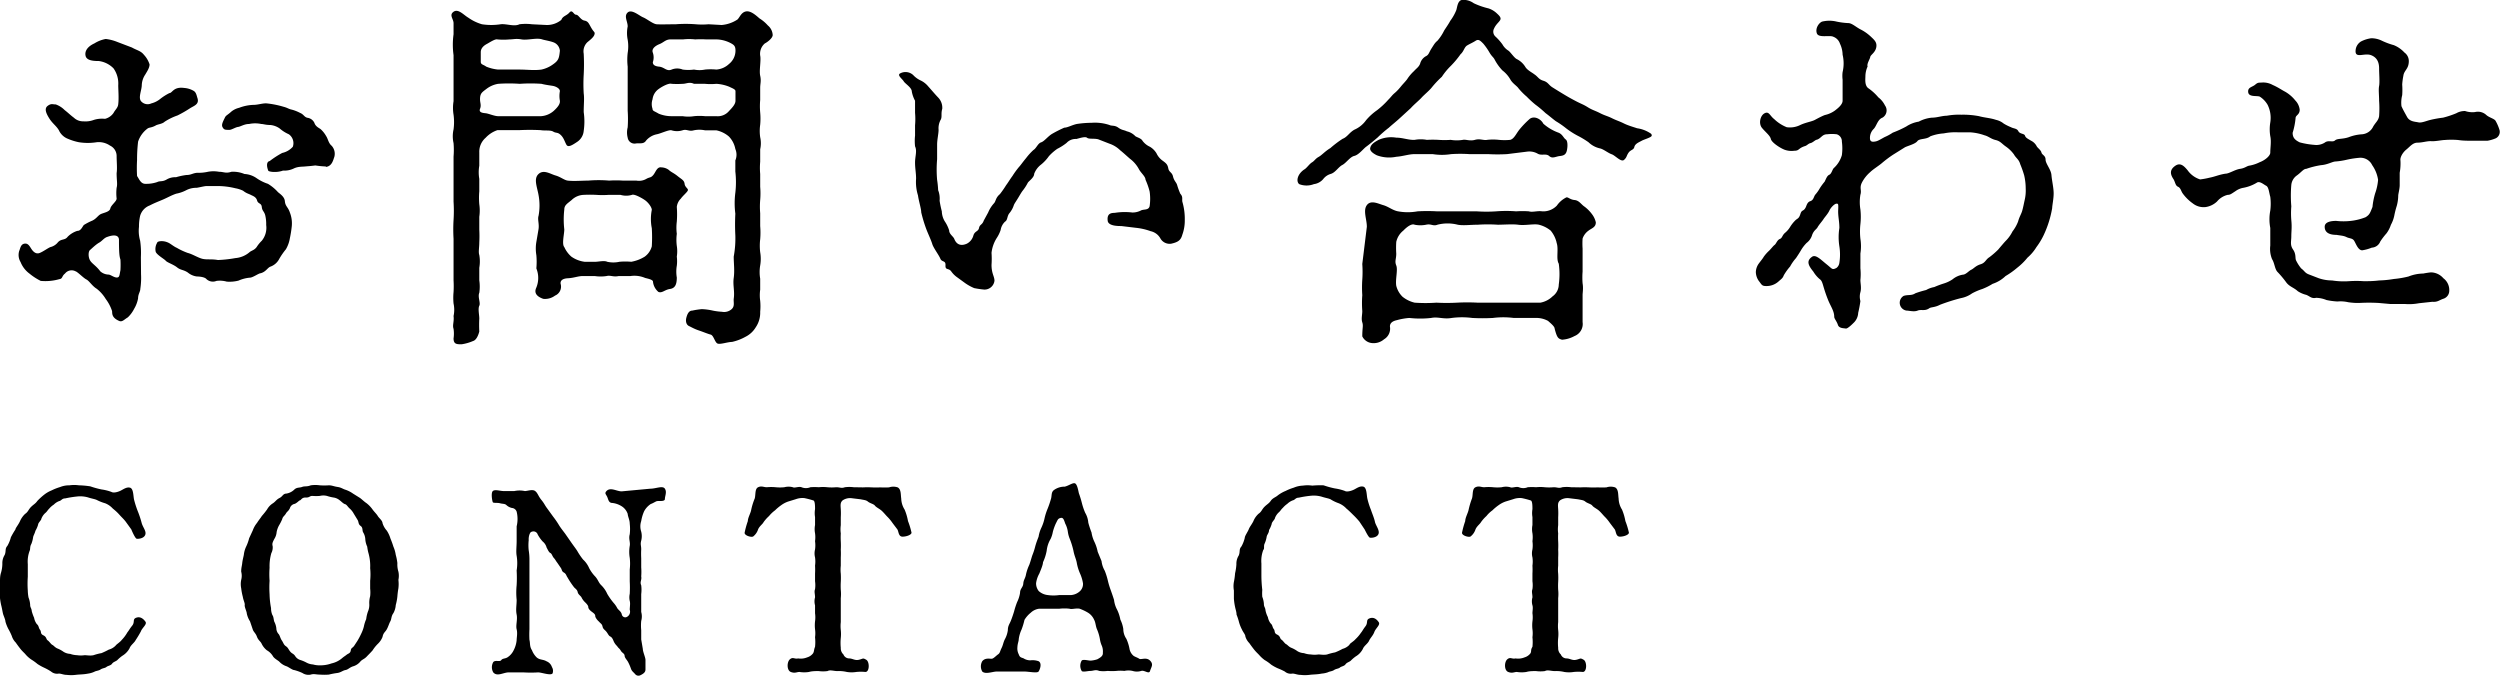
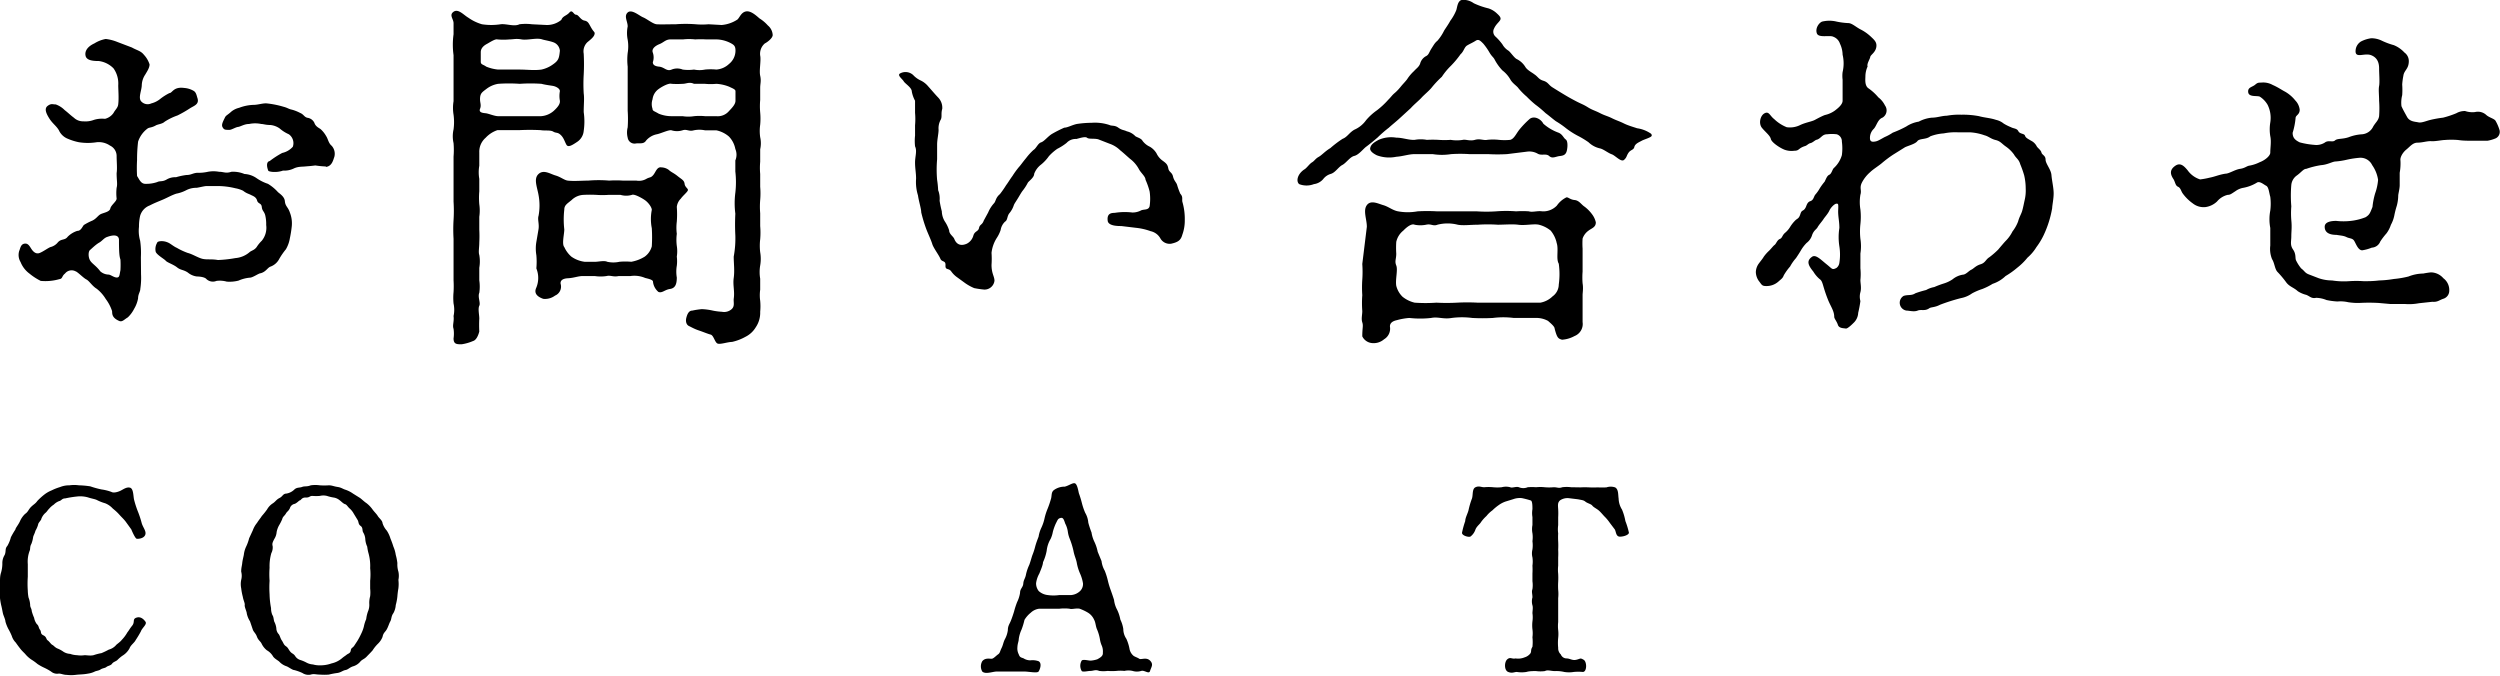
<svg xmlns="http://www.w3.org/2000/svg" viewBox="0 0 169.99 45.97">
  <title>Asset 29</title>
  <g id="Layer_2" data-name="Layer 2">
    <g id="下地">
      <path d="M8.54,35.46c-.15-.19-.26-.28-.42-.46s-.29-.29-.45-.42a1.4,1.4,0,0,0-.52-.36A2.94,2.94,0,0,1,6.59,34c-.14-.07-.34-.09-.61-.18a1.94,1.94,0,0,0-.63-.07,7.17,7.17,0,0,0-.92.14c-.22,0-.25.15-.4.18a1,1,0,0,0-.37.24,1.37,1.37,0,0,0-.31.27c-.14.14-.14.2-.29.32a1,1,0,0,0-.25.38c0,.09-.22.27-.22.4a1.83,1.83,0,0,1-.18.41c-.05.2-.14.32-.16.45a1.92,1.92,0,0,1-.12.45c-.11.18-.06.36-.11.45a2.08,2.08,0,0,0-.13.92c0,.4,0,.59,0,.86a6.75,6.75,0,0,0,0,.94,2.9,2.9,0,0,0,.05.47,1.62,1.62,0,0,1,.11.48c0,.22.09.22.11.45a3.09,3.09,0,0,0,.16.45,1,1,0,0,0,.18.42c.16.14.11.25.22.39s0,.27.23.38.18.27.29.34.23.27.32.31.18.18.36.25a1.91,1.91,0,0,1,.4.22.92.92,0,0,0,.45.14,1.51,1.51,0,0,0,.47.09,1.72,1.72,0,0,0,.52,0c.11,0,.4.05.6,0a3.61,3.61,0,0,1,.54-.14,5.18,5.18,0,0,0,.5-.24,1,1,0,0,0,.47-.28c.05-.08.29-.22.41-.38A2.48,2.48,0,0,0,8.66,43c.13-.16.13-.21.33-.46s0-.44.28-.54.49.09.62.27-.22.41-.31.66a6.79,6.79,0,0,1-.36.6c-.07.16-.34.34-.41.55a1.34,1.34,0,0,1-.49.51,2.52,2.52,0,0,0-.34.29c-.09.09-.27.12-.36.25s-.29.14-.38.22-.27.08-.4.17-.3.09-.41.15A1.47,1.47,0,0,1,6,45.8c-.36.07-.56.05-.87.09a2.51,2.51,0,0,1-.58,0c-.23,0-.39-.09-.55-.09a.63.63,0,0,1-.53-.14A3.7,3.7,0,0,0,3,45.4a3.47,3.47,0,0,1-.45-.25,3.48,3.48,0,0,0-.43-.31,2,2,0,0,1-.38-.34c-.07-.09-.22-.21-.36-.39s-.22-.29-.31-.42a1.09,1.09,0,0,1-.27-.45,4,4,0,0,0-.23-.47,2.61,2.61,0,0,1-.2-.5c0-.13-.13-.41-.16-.52s-.07-.36-.11-.52A4.06,4.06,0,0,1,0,40.67c0-.11,0-.29,0-.56a1.63,1.63,0,0,1,0-.58c0-.16,0-.38.07-.59a2.25,2.25,0,0,0,.09-.61,1.05,1.05,0,0,1,.16-.6c.11-.27,0-.41.18-.61a2.27,2.27,0,0,0,.24-.59A5.6,5.6,0,0,1,1.05,36c0-.09.18-.29.3-.54a1.52,1.52,0,0,1,.36-.52c.2-.13.22-.29.4-.47s.3-.22.43-.41A4.37,4.37,0,0,1,3,33.64a2.07,2.07,0,0,1,.52-.3,3.43,3.43,0,0,1,.56-.22A1.64,1.64,0,0,1,4.72,33a2.32,2.32,0,0,1,.65,0,5.63,5.63,0,0,1,.77.07,6.24,6.24,0,0,0,.76.21,3.17,3.17,0,0,1,.68.17c.15.09.45,0,.63-.09s.4-.26.63-.2.22.52.27.79a6.61,6.61,0,0,0,.25.79,6.41,6.41,0,0,1,.27.81c.08.31.35.58.24.83s-.49.27-.58.25S9,36.18,8.93,36Z" />
      <path d="M17.19,36.06a1.71,1.71,0,0,1,.29-.51c.11-.18.25-.34.32-.46a5.41,5.41,0,0,0,.36-.45,1.16,1.16,0,0,1,.4-.42c.18-.12.23-.25.45-.36s.22-.29.47-.3A1,1,0,0,0,20,33.3c.18-.18.36-.12.54-.19s.31,0,.59-.11a2.17,2.17,0,0,1,.62,0,4.77,4.77,0,0,0,.61,0c.22,0,.32.07.59.11s.36.14.54.19a2,2,0,0,1,.51.26l.48.3c.15.11.27.24.45.36a2,2,0,0,1,.4.42c.14.19.27.3.36.45s.31.3.32.48a1.36,1.36,0,0,0,.29.51,2,2,0,0,1,.25.54,5.81,5.81,0,0,1,.2.55,2.21,2.21,0,0,1,.16.56,3.47,3.47,0,0,1,.11.56,1.65,1.65,0,0,0,.07.58,1.36,1.36,0,0,1,0,.56,2.4,2.4,0,0,1,0,.57,5.62,5.62,0,0,0-.07.56,3.54,3.54,0,0,1-.11.58,1.33,1.33,0,0,1-.16.55c-.16.22-.12.4-.21.56s-.13.34-.24.54-.23.22-.29.52a1.31,1.31,0,0,1-.32.47,2.57,2.57,0,0,0-.36.45c-.18.2-.23.24-.4.42s-.32.19-.45.36a1,1,0,0,1-.48.3c-.24.08-.33.22-.51.25s-.32.17-.55.2a4.87,4.87,0,0,0-.58.11,4,4,0,0,1-.61,0c-.27,0-.4-.07-.62,0a.75.75,0,0,1-.57-.11,3.22,3.22,0,0,0-.56-.2c-.11,0-.36-.19-.5-.25A1.18,1.18,0,0,1,19,45c-.07-.08-.32-.2-.43-.36a1.12,1.12,0,0,0-.42-.42,1.26,1.26,0,0,1-.36-.45c-.07-.16-.23-.23-.32-.48s-.23-.31-.29-.51L17,42.25a1.6,1.6,0,0,1-.22-.54c0-.12-.16-.43-.14-.57s-.09-.31-.13-.56A4.16,4.16,0,0,1,16.4,40a1.42,1.42,0,0,1,0-.57,1.08,1.08,0,0,0,0-.56c0-.27.05-.38.07-.58s.09-.45.11-.57a1.76,1.76,0,0,1,.16-.56,2.88,2.88,0,0,0,.2-.56Zm6.86-1.14a1.27,1.27,0,0,0-.27-.34c-.14-.12-.2-.27-.32-.3s-.29-.22-.36-.26a.82.82,0,0,0-.42-.19,2.93,2.93,0,0,1-.45-.11,1,1,0,0,0-.48,0,3.18,3.18,0,0,1-.51,0c-.2,0-.18.12-.45.11s-.32.18-.39.19-.2.18-.36.24a.42.42,0,0,0-.33.3c-.11.22-.18.2-.27.36s-.21.2-.25.38a3.54,3.54,0,0,1-.22.43,1.52,1.52,0,0,0-.16.45,1,1,0,0,1-.16.47c-.11.22-.16.31-.11.49a.83.83,0,0,1-.09.47,3.22,3.22,0,0,0-.12,1,5.9,5.9,0,0,0,0,.88,7.16,7.16,0,0,0,0,.92,5.69,5.69,0,0,0,.1.94,1.19,1.19,0,0,0,.09.47c.09.12.08.3.13.45a1.28,1.28,0,0,1,.14.45.6.6,0,0,0,.17.41c.09.14.1.27.21.43s.11.27.27.38.16.2.29.36.22.13.34.31a.63.63,0,0,0,.36.27,2.41,2.41,0,0,1,.42.18,1.06,1.06,0,0,0,.43.12,1.59,1.59,0,0,0,.47.06,2.22,2.22,0,0,0,.79-.13,1.65,1.65,0,0,0,.7-.34c.15-.13.22-.16.33-.25s.25-.09.28-.29.13-.16.24-.33l.21-.32a4.91,4.91,0,0,0,.26-.49,2.5,2.5,0,0,0,.18-.48,2.35,2.35,0,0,1,.16-.51,2.31,2.31,0,0,1,.12-.52,1.13,1.13,0,0,0,.09-.52,1.63,1.63,0,0,1,.06-.52,2.43,2.43,0,0,0,0-.52c0-.2,0-.35,0-.53a4.37,4.37,0,0,0,0-.86,3.21,3.21,0,0,0-.11-1,2.86,2.86,0,0,1-.09-.46,1.41,1.41,0,0,1-.13-.49,1,1,0,0,0-.14-.47c-.09-.14,0-.32-.18-.45s-.11-.27-.22-.43Z" />
-       <path d="M44.21,33.23c.4,0,.85-.23,1,0s0,.5,0,.7-.45.11-.56.15-.25.14-.4.19a1.37,1.37,0,0,0-.45.49,2.71,2.71,0,0,0-.2.67,1.13,1.13,0,0,0,0,.72,1.25,1.25,0,0,1,0,.61c-.07.27,0,.32,0,.59a6,6,0,0,0,0,.61c0,.15,0,.51,0,.62a4.14,4.14,0,0,1,0,.61c.05.27-.11.36,0,.61a2.41,2.41,0,0,1,0,.6V41c0,.27,0,.5,0,.61a1.12,1.12,0,0,1,0,.61,3.27,3.27,0,0,0,0,.63c0,.18,0,.45,0,.63l.11.65c0,.18.18.58.18.74s0,.49,0,.65-.09.27-.34.39a.29.29,0,0,1-.36-.07c-.14-.16-.23-.2-.29-.38A3.44,3.44,0,0,0,42.7,45c-.11-.18-.22-.27-.23-.42s-.17-.18-.26-.34-.14-.14-.25-.31a1,1,0,0,1-.23-.32c-.09-.23-.15-.29-.25-.34s-.15-.2-.26-.33-.21-.16-.25-.34-.11-.18-.25-.34a.94.94,0,0,1-.24-.32c0-.18-.08-.22-.25-.35s-.23-.23-.23-.32-.11-.22-.24-.34a1.17,1.17,0,0,1-.23-.33c-.09-.12-.22-.19-.25-.34s-.13-.21-.24-.32a5.91,5.91,0,0,1-.46-.69c-.08-.11-.08-.23-.24-.32s-.12-.2-.21-.32l-.24-.35c-.11-.14-.12-.2-.23-.32s-.13-.29-.24-.34-.19-.27-.25-.36a.79.79,0,0,0-.27-.42,2.41,2.41,0,0,1-.34-.48.3.3,0,0,0-.41-.18c-.11,0-.22.3-.2.57a3.18,3.18,0,0,0,0,.69A3.86,3.86,0,0,1,36,38c0,.33,0,.72,0,1,0,.42,0,.63,0,1v1.87c0,.25,0,.7,0,.92a6.55,6.55,0,0,0,0,.72c.06.21,0,.45.17.7a1.39,1.39,0,0,0,.32.49c.22.19.43.12.68.27a.62.62,0,0,1,.36.39.47.47,0,0,1,.06.36c0,.29-.74,0-1,0a8.25,8.25,0,0,1-1,0h-1c-.36,0-.78.31-1.05,0a.7.7,0,0,1,0-.7c.13-.16.45,0,.54-.13s.25-.09.42-.19a1.17,1.17,0,0,0,.43-.49,1.87,1.87,0,0,0,.2-.68c0-.17.07-.47,0-.74s.07-.65,0-1,0-.61,0-1a4.87,4.87,0,0,1,0-1,8.65,8.65,0,0,0,0-1,3.11,3.11,0,0,0,0-1c-.05-.29,0-.63,0-1s0-.6,0-1a2.11,2.11,0,0,0,0-1,.37.37,0,0,0-.32-.25.81.81,0,0,1-.38-.2c-.11-.1-.25-.07-.43-.12s-.45,0-.49-.07-.14-.63,0-.76.5,0,.74,0,.56,0,.72,0a1.71,1.71,0,0,1,.72,0c.18,0,.52-.14.7,0s.2.33.42.6.23.36.39.57l.42.58a5.72,5.72,0,0,1,.39.57c.11.18.27.38.42.58l.41.59c.18.26.31.42.41.58a4.38,4.38,0,0,0,.4.59,1.7,1.7,0,0,1,.41.58,2.49,2.49,0,0,0,.42.58c.2.23.22.41.41.59a1.88,1.88,0,0,1,.4.58,4.43,4.43,0,0,0,.43.61,1.64,1.64,0,0,1,.25.36c.08.13.27.23.31.43a.24.24,0,0,0,.32.18.4.4,0,0,0,.22-.5c0-.18.05-.43,0-.6a1.11,1.11,0,0,1,0-.48,8,8,0,0,0,0-.85c0-.2,0-.5,0-.81a3.45,3.45,0,0,0,0-.79,2.44,2.44,0,0,1,0-.81c.05-.27-.09-.47,0-.79a3.11,3.11,0,0,0,0-.72c0-.26-.12-.45-.14-.67a1,1,0,0,0-.34-.47,1.51,1.51,0,0,0-.69-.27c-.28,0-.28-.25-.37-.43s-.17-.22-.06-.36c.27-.32.7,0,1.05,0Z" />
-       <path d="M58.68,33.14a6,6,0,0,1,.6,0,5.37,5.37,0,0,0,.57,0,5.72,5.72,0,0,0,.6,0,.92.92,0,0,1,.59,0c.24.13.2.5.24.76a1.48,1.48,0,0,0,.23.75,3.66,3.66,0,0,1,.23.78,5.16,5.16,0,0,1,.24.79c0,.14-.33.27-.61.27s-.26-.34-.35-.49l-.34-.45a2.93,2.93,0,0,0-.36-.43c-.09-.09-.25-.29-.39-.41s-.36-.22-.44-.33-.34-.16-.47-.27-.27-.11-.5-.16l-.58-.07a.9.9,0,0,0-.64.14c-.17.15-.15.31-.13.61a4.59,4.59,0,0,1,0,.54v.54a2.09,2.09,0,0,0,0,.56,4.86,4.86,0,0,0,0,.54,5.21,5.21,0,0,1,0,.56,4.83,4.83,0,0,1,0,.54v.56a2.43,2.43,0,0,0,0,.54,5.23,5.23,0,0,1,0,.56,4.86,4.86,0,0,0,0,.54,2.6,2.6,0,0,1,0,.56v1.63a2.41,2.41,0,0,0,0,.54,2.43,2.43,0,0,1,0,.54,3.35,3.35,0,0,0,0,.67.57.57,0,0,0,.18.45.42.42,0,0,0,.38.27c.25,0,.39.16.68.09s.25-.14.49,0,.23.84-.06.83a3.21,3.21,0,0,0-.61,0,2,2,0,0,1-.65,0,2.42,2.42,0,0,0-.65-.06c-.25,0-.48-.1-.66,0a2.23,2.23,0,0,1-.61,0c-.18,0-.45,0-.65.06a2,2,0,0,1-.65,0c-.18,0-.31.11-.59,0s-.27-.68-.06-.86.31,0,.56-.06a1.14,1.14,0,0,0,.61-.07.79.79,0,0,0,.4-.27c.09-.14.05-.23.14-.45a3,3,0,0,0,0-.65,2,2,0,0,0,0-.54,2.41,2.41,0,0,1,0-.54,2,2,0,0,0,0-.55c0-.15,0-.38,0-.54a1,1,0,0,1,0-.54c0-.24-.07-.38,0-.56a2,2,0,0,0,0-.54V39a4.79,4.79,0,0,0,0-.54,2,2,0,0,0,0-.56,1.1,1.1,0,0,1,0-.54,2.09,2.09,0,0,0,0-.56,2,2,0,0,0,0-.54,1.49,1.49,0,0,1,0-.56v-.54a1.63,1.63,0,0,1,0-.54c0-.19,0-.55-.11-.59a6,6,0,0,0-.61-.16,1.3,1.3,0,0,0-.58.07l-.52.16a1.8,1.8,0,0,0-.48.25,3.26,3.26,0,0,0-.42.35,2.25,2.25,0,0,0-.41.39,2.5,2.5,0,0,0-.38.43c-.05.11-.27.26-.36.47a1,1,0,0,1-.34.49c-.13.07-.58-.06-.58-.25a6,6,0,0,1,.22-.8c0-.23.2-.55.23-.77a4.38,4.38,0,0,1,.24-.77c.07-.26,0-.65.23-.76s.38,0,.59,0a3.17,3.17,0,0,1,.6,0,2.91,2.91,0,0,0,.59,0,1.13,1.13,0,0,1,.58,0c.12.07.41-.07.59,0a.78.78,0,0,0,.6,0,3.57,3.57,0,0,1,.57,0,2.66,2.66,0,0,1,.58,0,3.21,3.21,0,0,0,.61,0c.27,0,.34.09.59,0a2.39,2.39,0,0,1,.6,0Z" />
      <path d="M74.9,38.15a1.72,1.72,0,0,0,.22.66,4.82,4.82,0,0,1,.21.67,5.41,5.41,0,0,0,.2.66c.11.31.16.46.22.65a1.83,1.83,0,0,0,.21.67,2.63,2.63,0,0,1,.22.67,2.2,2.2,0,0,1,.2.64,1.2,1.2,0,0,0,.21.67,3,3,0,0,1,.22.72.8.8,0,0,0,.23.4c.08.09.29.14.42.23s.48-.13.74.13.07.45,0,.7-.38-.07-.6,0a1,1,0,0,1-.59,0,1.3,1.3,0,0,0-.56,0,2.44,2.44,0,0,0-.54,0,3.86,3.86,0,0,1-.59,0,2.25,2.25,0,0,1-.58,0c-.25-.11-.4,0-.59,0s-.53.1-.6,0a.69.69,0,0,1,0-.7c.09-.11.45,0,.61,0a1.89,1.89,0,0,0,.45-.09c.26-.14.4-.25.38-.45a1,1,0,0,0-.07-.47,1.69,1.69,0,0,1-.13-.45,3,3,0,0,0-.19-.65c-.1-.21-.1-.48-.2-.66a1.07,1.07,0,0,0-.42-.49,3.36,3.36,0,0,0-.57-.27c-.24-.05-.54.06-.69,0a3.08,3.08,0,0,0-.68,0c-.27,0-.51,0-.69,0h-.68a1,1,0,0,0-.58.27,1.83,1.83,0,0,0-.43.49,4.6,4.6,0,0,1-.2.66,2.29,2.29,0,0,0-.19.65c0,.15-.08.29-.09.54a.87.87,0,0,0,.09.49c.07.2.14.21.32.27a.85.85,0,0,0,.47.14,1.24,1.24,0,0,1,.56.06c.25.14.09.57,0,.7s-.67,0-1,0H67.79c-.29,0-.78.21-1,0a.7.7,0,0,1,0-.7c.21-.26.54-.15.66-.17s.29-.21.42-.3.12-.2.23-.42.11-.36.22-.59a1.79,1.79,0,0,0,.21-.63c0-.29.11-.41.2-.63s.18-.5.22-.63a5.51,5.51,0,0,1,.21-.65,2.21,2.21,0,0,0,.2-.63c0-.29.2-.36.22-.63s.14-.34.19-.65a3.15,3.15,0,0,1,.22-.63c.09-.25.14-.45.2-.63a4.52,4.52,0,0,0,.21-.65c.08-.27.13-.39.22-.63a2.21,2.21,0,0,1,.2-.63,3,3,0,0,0,.21-.64,4,4,0,0,1,.2-.62,6.14,6.14,0,0,0,.22-.64c.09-.24,0-.49.23-.65a1.24,1.24,0,0,1,.72-.22c.29-.07.58-.31.72-.21s.2.5.24.66a6.73,6.73,0,0,1,.21.69,4.38,4.38,0,0,0,.22.64,1.56,1.56,0,0,1,.21.67,6.6,6.6,0,0,0,.22.67,2.2,2.2,0,0,0,.2.64,2.91,2.91,0,0,1,.22.67ZM73.44,39a3.17,3.17,0,0,1-.23-.77c-.06-.27-.16-.45-.22-.78a5.26,5.26,0,0,0-.25-.81,1.9,1.9,0,0,1-.13-.48,1.67,1.67,0,0,0-.18-.56c-.09-.27-.14-.43-.32-.38s-.18.11-.32.38a3.54,3.54,0,0,0-.2.56,1.93,1.93,0,0,1-.15.48,2,2,0,0,0-.27.81,3.25,3.25,0,0,1-.25.78c0,.19-.18.59-.25.77a1.84,1.84,0,0,0-.22.65.84.84,0,0,0,.18.54,1.08,1.08,0,0,0,.6.27,2.75,2.75,0,0,0,.81,0c.23,0,.59,0,.81,0a1,1,0,0,0,.59-.27.67.67,0,0,0,.2-.52A2.66,2.66,0,0,0,73.44,39Z" />
-       <path d="M92.43,35.46A5.87,5.87,0,0,0,92,35c-.09-.09-.29-.29-.45-.42a1.48,1.48,0,0,0-.52-.36,2.67,2.67,0,0,1-.56-.27c-.15-.07-.34-.09-.61-.18a2,2,0,0,0-.63-.07,6.91,6.91,0,0,0-.92.14c-.22,0-.25.15-.4.18a1.08,1.08,0,0,0-.38.24,1.63,1.63,0,0,0-.3.27c-.15.14-.15.2-.29.32a1,1,0,0,0-.25.38c0,.09-.22.27-.22.4a1.83,1.83,0,0,1-.18.41c0,.2-.14.32-.16.45a1.88,1.88,0,0,1-.13.45c-.1.18,0,.36-.1.45a2.08,2.08,0,0,0-.13.92c0,.4,0,.59,0,.86a8.58,8.58,0,0,0,.06.94,2.9,2.9,0,0,0,0,.47,1.62,1.62,0,0,1,.11.48c0,.22.09.22.11.45a1.74,1.74,0,0,0,.16.45,1,1,0,0,0,.18.42c.16.14.11.25.22.39s0,.27.23.38.18.27.29.34.23.27.32.31.18.18.36.25a1.91,1.91,0,0,1,.4.22.92.92,0,0,0,.45.14,1.51,1.51,0,0,0,.47.09,1.72,1.72,0,0,0,.52,0c.11,0,.39.05.59,0a4,4,0,0,1,.54-.14,4.27,4.27,0,0,0,.51-.24,1,1,0,0,0,.47-.28c0-.08.28-.22.41-.38a2.48,2.48,0,0,0,.36-.42c.13-.16.13-.21.32-.46s0-.44.29-.54.49.09.61.27-.21.41-.3.66-.27.4-.36.6-.34.34-.42.55a1.25,1.25,0,0,1-.48.51,2.52,2.52,0,0,0-.34.29c-.09.09-.27.12-.36.25s-.29.14-.38.22-.27.08-.4.17-.31.09-.41.15a1.54,1.54,0,0,1-.42.09c-.36.07-.56.05-.86.09a2.51,2.51,0,0,1-.58,0c-.23,0-.39-.09-.56-.09a.61.61,0,0,1-.52-.14,4.45,4.45,0,0,0-.48-.22,2.9,2.9,0,0,1-.45-.25,2.84,2.84,0,0,0-.44-.31,2.29,2.29,0,0,1-.37-.34c-.08-.09-.22-.21-.36-.39s-.22-.29-.31-.42a1.09,1.09,0,0,1-.27-.45c0-.14-.16-.3-.23-.47a2.61,2.61,0,0,1-.2-.5,4,4,0,0,0-.17-.52c0-.18-.07-.36-.1-.52a4,4,0,0,1-.08-.56c0-.11,0-.29,0-.56a1.62,1.62,0,0,1,0-.58,4.44,4.44,0,0,0,.08-.59,3.46,3.46,0,0,0,.09-.61,1.05,1.05,0,0,1,.16-.6c.11-.27,0-.41.18-.61a2.27,2.27,0,0,0,.23-.59c0-.13.2-.4.27-.58s.18-.29.31-.54a1.39,1.39,0,0,1,.36-.52c.2-.13.22-.29.4-.47s.3-.22.43-.41.34-.24.48-.37a2.33,2.33,0,0,1,.53-.3,3.32,3.32,0,0,1,.55-.22,1.74,1.74,0,0,1,.62-.14,2.25,2.25,0,0,1,.64,0A6,6,0,0,1,90,33a5.78,5.78,0,0,0,.76.21,3.36,3.36,0,0,1,.68.17c.14.09.45,0,.63-.09s.4-.26.63-.2.22.52.27.79a5.19,5.19,0,0,0,.25.79c.07.22.22.56.27.81s.34.58.24.83-.49.27-.58.25-.27-.38-.36-.56Z" />
      <path d="M107.46,33.14a6,6,0,0,1,.6,0,5.37,5.37,0,0,0,.57,0,5.72,5.72,0,0,0,.6,0,.92.92,0,0,1,.59,0c.24.13.2.5.24.76a1.48,1.48,0,0,0,.23.75,3.66,3.66,0,0,1,.23.78,5.16,5.16,0,0,1,.24.79c0,.14-.33.27-.61.27s-.26-.34-.35-.49l-.34-.45a2.93,2.93,0,0,0-.36-.43c-.09-.09-.25-.29-.39-.41s-.36-.22-.44-.33-.34-.16-.47-.27-.27-.11-.5-.16l-.58-.07a.9.9,0,0,0-.64.14c-.17.15-.15.31-.13.61a4.59,4.59,0,0,1,0,.54v.54a2.09,2.09,0,0,0,0,.56,4.86,4.86,0,0,0,0,.54,5.21,5.21,0,0,1,0,.56,4.83,4.83,0,0,1,0,.54v.56a2.43,2.43,0,0,0,0,.54,5.23,5.23,0,0,1,0,.56,4.86,4.86,0,0,0,0,.54,2.6,2.6,0,0,1,0,.56v1.63a2.41,2.41,0,0,0,0,.54,2.43,2.43,0,0,1,0,.54,3.35,3.35,0,0,0,0,.67.57.57,0,0,0,.18.45.42.42,0,0,0,.38.27c.25,0,.39.16.68.09s.25-.14.49,0,.23.84-.06.83a3.21,3.21,0,0,0-.61,0,2,2,0,0,1-.65,0,2.42,2.42,0,0,0-.65-.06c-.25,0-.48-.1-.66,0a2.23,2.23,0,0,1-.61,0c-.18,0-.45,0-.65.06a2,2,0,0,1-.65,0c-.18,0-.31.11-.59,0s-.27-.68-.06-.86.31,0,.56-.06a1.14,1.14,0,0,0,.61-.07.79.79,0,0,0,.4-.27c.09-.14,0-.23.14-.45a3,3,0,0,0,0-.65,2,2,0,0,0,0-.54,2.41,2.41,0,0,1,0-.54,2,2,0,0,0,0-.55c0-.15.05-.38,0-.54a1,1,0,0,1,0-.54c0-.24-.07-.38,0-.56a2,2,0,0,0,0-.54V39a4.79,4.79,0,0,0,0-.54,2,2,0,0,0,0-.56,1.1,1.1,0,0,1,0-.54,2.09,2.09,0,0,0,0-.56,2,2,0,0,0,0-.54,1.49,1.49,0,0,1,0-.56v-.54a1.63,1.63,0,0,1,0-.54c0-.19,0-.55-.11-.59a6,6,0,0,0-.61-.16,1.3,1.3,0,0,0-.58.07l-.52.16a1.8,1.8,0,0,0-.48.25,3.26,3.26,0,0,0-.42.35,2,2,0,0,0-.41.39,2.5,2.5,0,0,0-.38.43c-.06.11-.27.26-.36.47a1,1,0,0,1-.34.49c-.13.07-.58-.06-.58-.25a6,6,0,0,1,.22-.8c0-.23.19-.55.23-.77a5.48,5.48,0,0,1,.23-.77c.08-.26,0-.65.24-.76s.38,0,.59,0a3.17,3.17,0,0,1,.6,0,2.91,2.91,0,0,0,.59,0,1.13,1.13,0,0,1,.58,0c.12.07.41-.07.59,0a.78.78,0,0,0,.6,0,3.57,3.57,0,0,1,.57,0,2.66,2.66,0,0,1,.58,0,3.21,3.21,0,0,0,.61,0c.27,0,.34.09.59,0a2.39,2.39,0,0,1,.6,0Z" />
    </g>
    <g id="レイヤー_13" data-name="レイヤー 13">
      <path d="M9.59,18.65a5,5,0,0,1-.05,1c0,.18-.15.35-.15.63a2.12,2.12,0,0,1-.27.72,2.08,2.08,0,0,1-.43.58c-.25.15-.37.32-.57.25-.55-.23-.48-.53-.5-.68a2.83,2.83,0,0,0-.43-.82,2.56,2.56,0,0,0-.62-.7c-.3-.18-.5-.53-.7-.63s-.6-.52-.73-.55a.57.57,0,0,0-.72.15c-.23.18-.15.35-.38.38a3.44,3.44,0,0,1-1.27.12A3.94,3.94,0,0,1,2,18.6a1.79,1.79,0,0,1-.6-.78.93.93,0,0,1-.09-.77c.07-.15.09-.43.34-.48s.35.15.48.35.32.38.57.28.55-.33.73-.4a.93.93,0,0,0,.47-.28c.25-.32.5-.15.7-.42a1.62,1.62,0,0,1,.65-.4c.25,0,.33-.25.45-.4a4,4,0,0,1,.58-.3c.27-.13.37-.33.55-.43s.62-.15.67-.39.43-.48.43-.68a3.17,3.17,0,0,1,0-.73c.07-.27,0-.49,0-1,.05-.3,0-.8,0-1.17a.78.78,0,0,0-.45-.7,1.35,1.35,0,0,0-.9-.23,3.85,3.85,0,0,1-1.22,0,3.85,3.85,0,0,1-.83-.27A1.12,1.12,0,0,1,4,8.85c-.18-.3-.43-.45-.65-.8S3,7.38,3.24,7.2s.33-.1.55-.1a1.59,1.59,0,0,1,.6.38c.28.22.4.35.63.52a.9.9,0,0,0,.65.25,1.61,1.61,0,0,0,.72-.1,1.88,1.88,0,0,1,.75-.07,1,1,0,0,0,.58-.4c.12-.23.3-.35.32-.6.05-.4,0-1,0-1.28a1.78,1.78,0,0,0-.32-1.15,1.7,1.7,0,0,0-1-.5c-.43,0-.83-.05-.9-.35s.1-.62.6-.85a2.21,2.21,0,0,1,.77-.3,3,3,0,0,1,.78.2l1,.38c.35.2.6.22.82.5a1.73,1.73,0,0,1,.38.65c0,.25-.2.52-.28.67a1.39,1.39,0,0,0-.25.73c0,.35-.25.85-.05,1.1a.59.59,0,0,0,.7.15,1.55,1.55,0,0,0,.6-.3,3.6,3.6,0,0,1,.63-.4c.2,0,.27-.45,1-.35a1.48,1.48,0,0,1,.65.2c.17.1.2.32.25.47.15.43-.2.53-.48.7a8,8,0,0,1-.87.5,4,4,0,0,0-.88.43c-.15.15-.47.17-.6.25-.3.17-.45.12-.57.22a1.82,1.82,0,0,0-.63.88,10.13,10.13,0,0,0-.07,1.25,9.55,9.55,0,0,0,0,1.09c.15.21.25.55.6.53a2.29,2.29,0,0,0,.77-.12c.2-.1.35,0,.65-.18a1.15,1.15,0,0,1,.63-.15,4.44,4.44,0,0,1,.7-.15c.32,0,.42-.12.72-.15a3,3,0,0,0,.75-.07,2.09,2.09,0,0,1,.75,0c.33,0,.45.13.85,0a2,2,0,0,1,.88.15,1.59,1.59,0,0,1,.82.28,3,3,0,0,0,.78.39,3,3,0,0,1,.65.53c.07.1.47.3.5.65s.22.4.34.77a2,2,0,0,1,.13.93,7.76,7.76,0,0,1-.13.82,2.19,2.19,0,0,1-.27.75,4.72,4.72,0,0,0-.45.65,1.09,1.09,0,0,1-.6.53c-.2.07-.3.35-.67.45-.13,0-.53.3-.73.3a2.43,2.43,0,0,0-.77.2,2.45,2.45,0,0,1-.8.07,1.75,1.75,0,0,0-.7-.05.64.64,0,0,1-.68-.12c-.12-.15-.5-.18-.65-.18a1.2,1.2,0,0,1-.62-.27c-.3-.2-.48-.15-.73-.35s-.67-.33-.77-.45-.58-.38-.68-.6a.83.83,0,0,1,.1-.63c0-.1.4-.17.75,0,.13.05.4.28.58.35a4.35,4.35,0,0,0,.75.35c.32.08.7.33,1,.4s.6,0,1.05.08A8.27,8.27,0,0,0,16,17.55a1.69,1.69,0,0,0,1-.43c.15-.1.3-.12.45-.32a2.31,2.31,0,0,1,.35-.43,1.4,1.4,0,0,0,.3-1.07,2.6,2.6,0,0,0-.07-.68c-.08-.27-.2-.27-.23-.55s-.25-.19-.32-.44-.3-.31-.43-.38-.3-.1-.52-.28A2,2,0,0,0,16,12.8a5.09,5.09,0,0,0-1.22-.15c-.3,0-.58,0-.73,0s-.6.12-.7.12a1.48,1.48,0,0,0-.7.17,2.43,2.43,0,0,1-.67.23c-.35.12-.55.25-.9.4s-.55.22-.9.4a1.07,1.07,0,0,0-.65.7,3.25,3.25,0,0,0-.08.75,2.4,2.4,0,0,0,.08.95,5.93,5.93,0,0,1,.05,1.12Zm-1.5-2.33c0-.35-.35-.37-.77-.22-.25.07-.35.27-.58.4s-.5.4-.62.5-.13.47,0,.7.4.35.7.75a.88.88,0,0,0,.55.22c.15,0,.37.2.57.2s.18-.17.25-.5a6.54,6.54,0,0,0,0-.72C8.12,17.45,8.09,17.2,8.09,16.32Zm14.07-5a6.47,6.47,0,0,1-.72-.07c-.38.05-.5.05-.7.07s-.45,0-.73.12a1.5,1.5,0,0,1-.77.16c-.47.17-1,.07-1,0-.1-.25-.15-.6.1-.65a6,6,0,0,1,.85-.55,1.36,1.36,0,0,0,.72-.42.74.74,0,0,0-.27-.85,2.48,2.48,0,0,1-.63-.4,1.33,1.33,0,0,0-.62-.23c-.33,0-.48-.07-.63-.07a2,2,0,0,0-.82,0c-.33,0-.58.18-.75.2s-.45.2-.58.2c-.3,0-.37,0-.47-.17s0-.35.17-.7c.08-.13.18-.15.43-.38a1.32,1.32,0,0,1,.52-.25,3,3,0,0,1,1-.2c.27,0,.62-.12.87-.1a6.12,6.12,0,0,1,1.15.23c.28.07.33.15.58.2a2.74,2.74,0,0,1,.55.22c.25.1.27.28.5.33a.61.61,0,0,1,.47.35c.08.25.33.35.42.42a1.87,1.87,0,0,1,.38.48c.12.17.15.47.37.65a.81.81,0,0,1,.18.77C22.66,10.85,22.59,11.3,22.16,11.35Z" />
      <path d="M37.17,1.7a1.53,1.53,0,0,0,1-.35c.1-.27.35-.27.55-.5S39,1,39.17,1s.3.35.57.4.3.22.48.52.25.25.2.43-.3.37-.48.52a.86.86,0,0,0-.25.78,13.4,13.4,0,0,1,0,1.42,10.78,10.78,0,0,0,0,1.28c.05.35,0,.75,0,1.27a4.45,4.45,0,0,1,0,1.28,1,1,0,0,1-.45.75c-.3.2-.6.4-.72.2s-.18-.48-.4-.68-.3-.1-.5-.22-.58-.05-.85-.1a14.61,14.61,0,0,0-1.48,0c-.57,0-1,0-1.47,0a1.93,1.93,0,0,0-.8.52,1.25,1.25,0,0,0-.43,1v.9a2.56,2.56,0,0,0,0,.89v.85a5,5,0,0,0,0,.88,3,3,0,0,1,0,.85c0,.42,0,.52,0,.87a8.61,8.61,0,0,1,0,.88c0,.35-.07.65,0,.85a2.54,2.54,0,0,1,0,.87v.85a3,3,0,0,1,0,.85c-.12.28.1.68,0,.88s0,.62,0,.87a8.58,8.58,0,0,0,0,.88c-.08.32-.23.6-.43.65a3.08,3.08,0,0,1-.77.22c-.33,0-.55,0-.55-.4a2.21,2.21,0,0,0,0-.65c-.09-.25.05-.5,0-.87a2,2,0,0,0,0-.85,4.07,4.07,0,0,1,0-.78,7,7,0,0,0,0-.8c0-.35,0-.45,0-.77l0-.78c0-.5,0-.75,0-1.27a10.78,10.78,0,0,1,0-1.28,9.75,9.75,0,0,0,0-1.25V11.58c0-.2,0-.55,0-.93a5.65,5.65,0,0,0,0-.92,2.09,2.09,0,0,1,0-.93,3.77,3.77,0,0,0,0-1,2.84,2.84,0,0,1,0-.92c0-.23,0-.68,0-.93s0-.7,0-.92,0-.9,0-1.28a5.18,5.18,0,0,1,0-1.42c0-.13,0-.45,0-.75s-.32-.55,0-.78.7.23,1,.4a3.1,3.1,0,0,0,.93.45,4.15,4.15,0,0,0,1.27,0c.38-.05.93.18,1.28,0a3.41,3.41,0,0,1,.85,0Zm.47,5.85c.33-.3.45-.5.43-.7a1.76,1.76,0,0,1,0-.65c0-.2-.3-.32-.43-.35s-.52-.07-.82-.15a10.41,10.41,0,0,0-1.48,0,10.26,10.26,0,0,0-1.47,0,1.8,1.8,0,0,0-.8.35c-.3.23-.43.3-.43.7,0,.25.1.4,0,.65s.18.28.38.3.6.2.85.2.92,0,1.47,0,1.35,0,1.45,0A1.46,1.46,0,0,0,37.64,7.55ZM33.87,4.73c.5,0,1,0,1.47,0s1,.07,1.48,0a2.11,2.11,0,0,0,.82-.38c.35-.25.38-.42.43-.9a.67.67,0,0,0-.43-.57c-.27-.1-.62-.15-.77-.2-.38-.13-1,.07-1.4,0s-.55,0-.83,0a4.37,4.37,0,0,1-.82,0c-.15-.05-.55.22-.7.3s-.43.25-.43.57,0,.45,0,.65.17.18.37.33A2.81,2.81,0,0,0,33.87,4.73Zm2.75,10.84c.05-.37-.08-.65,0-.9a3.85,3.85,0,0,0,0-1.4c-.1-.57-.35-1.12,0-1.44s.8,0,1.15.1.6.32.83.35c.4.05,1,0,1.4,0a8.41,8.41,0,0,1,1.42,0,6.92,6.92,0,0,1,.93,0c.22,0,.6,0,.92,0a1,1,0,0,0,.7-.13c.23-.12.28-.05.45-.25s.25-.57.55-.52a.91.91,0,0,1,.5.17c.18.17.33.2.6.42s.45.28.48.53.27.32.22.45-.35.37-.47.55a.93.93,0,0,0-.28.57,6.67,6.67,0,0,1,0,1,3.29,3.29,0,0,0,0,.83,3.22,3.22,0,0,0,0,.82,2.36,2.36,0,0,1,0,.73,2.49,2.49,0,0,1,0,.62,2.39,2.39,0,0,0,0,.8c0,.48-.12.73-.47.78s-.53.3-.78.2a1.05,1.05,0,0,1-.37-.7c0-.13-.33-.2-.53-.25a1.86,1.86,0,0,0-1-.13c-.38,0-.6,0-.8,0-.38.08-.55-.07-.83,0a2.65,2.65,0,0,1-.8,0h-.82c-.3,0-.6.13-1,.15s-.53.18-.5.38a.66.66,0,0,1-.38.8,1.13,1.13,0,0,1-.8.22c-.72-.25-.52-.65-.47-.77a1.73,1.73,0,0,0,0-1.3,5,5,0,0,0,0-.9,2.71,2.71,0,0,1,0-.9Zm3.87,2.23c.2,0,.6-.1.8,0a1.91,1.91,0,0,0,.83,0,4.22,4.22,0,0,1,.8,0,2.56,2.56,0,0,0,.92-.35,1.27,1.27,0,0,0,.48-.7,10.06,10.06,0,0,0,0-1.23,3.22,3.22,0,0,1,0-1.25c0-.17-.23-.5-.48-.67s-.72-.42-.87-.35a1.37,1.37,0,0,1-.78,0h-.8a6,6,0,0,1-.85,0,8,8,0,0,0-.85,0,1.23,1.23,0,0,0-.82.35c-.3.25-.5.35-.5.65a5.87,5.87,0,0,0,0,1.35c0,.32-.18,1,0,1.2a1.89,1.89,0,0,0,.48.65,2,2,0,0,0,.9.35ZM49.07,1.7a2.31,2.31,0,0,0,1.07-.37c.15-.13.25-.48.57-.55s.68.25.93.47a2.54,2.54,0,0,1,.57.48.9.9,0,0,1,.33.65c0,.22-.38.5-.53.57a.92.92,0,0,0-.32.83c.07.35-.08,1,0,1.37s0,.53,0,.83V6.8a4.82,4.82,0,0,0,0,.85,4.58,4.58,0,0,1,0,.83,3,3,0,0,0,0,.85,1.89,1.89,0,0,1,0,.82c0,.23,0,.65,0,.85a4.58,4.58,0,0,0,0,.83v.87a5.35,5.35,0,0,1,0,.9,5.37,5.37,0,0,0,0,.9c0,.27,0,.67,0,.87a5.41,5.41,0,0,1,0,.9,3.7,3.7,0,0,0,0,.88,2.68,2.68,0,0,1,0,.9,2.7,2.7,0,0,0,0,.9l0,.75a2.67,2.67,0,0,0,0,.75,4,4,0,0,1,0,.75,1.75,1.75,0,0,1-.3,1.05,1.69,1.69,0,0,1-.7.65,3.37,3.37,0,0,1-.92.35c-.3,0-.83.2-1,.1s-.25-.55-.45-.6-.5-.18-.8-.28-.5-.22-.67-.3-.25-.3-.18-.57.18-.48.4-.48a5.26,5.26,0,0,1,.65-.1,4.07,4.07,0,0,1,.75.1,4.32,4.32,0,0,0,.62.08.77.77,0,0,0,.66-.18c.22-.2.12-.45.14-.7.08-.52-.07-.92,0-1.42s0-1,0-1.45A6.81,6.81,0,0,0,50,16a14.36,14.36,0,0,1,0-1.47,5.58,5.58,0,0,1,0-1.42,6.38,6.38,0,0,0,0-1.45c0-.25,0-.6,0-.75a1,1,0,0,0,0-.78,1.65,1.65,0,0,0-.44-.85,1.91,1.91,0,0,0-.86-.42c-.25,0-.44,0-.77,0a1.85,1.85,0,0,0-.75,0c-.35.1-.47-.1-.77,0a1.25,1.25,0,0,1-.75,0c-.18-.05-.73.22-1,.27a1.29,1.29,0,0,0-.73.43c-.17.27-.47.15-.72.2a.47.47,0,0,1-.53-.4,1.39,1.39,0,0,1,0-.7,8.3,8.3,0,0,0,0-1.13l0-1c0-.33,0-.65,0-1s0-.75,0-1a4.07,4.07,0,0,1,0-.93,2.7,2.7,0,0,0,0-.9,2.26,2.26,0,0,1,0-.9c0-.35-.27-.7,0-.95s.8.23,1.05.33.67.45.92.47.83,0,1.3,0a8.69,8.69,0,0,1,1.35,0,5.12,5.12,0,0,0,.88,0Zm.52,4.2a2.74,2.74,0,0,0-.88-.2,4,4,0,0,1-.77,0c-.15,0-.62,0-.75,0-.32-.15-.52,0-.77,0a6.12,6.12,0,0,1-.75,0c-.18-.07-.65.18-.88.35a1,1,0,0,0-.42.7,1,1,0,0,0,0,.65c0,.15.12.15.42.33a2.29,2.29,0,0,0,.88.17c.12,0,.47,0,.75,0a2.46,2.46,0,0,0,.77,0,3.76,3.76,0,0,1,.75,0c.38,0,.6,0,.77,0a1,1,0,0,0,.86-.35c.19-.2.44-.45.44-.7s0-.52,0-.65S49.79,6,49.59,5.9ZM45.67,4.73a1,1,0,0,1,.75,0,2.82,2.82,0,0,0,.77,0,1.89,1.89,0,0,0,.75,0,4,4,0,0,1,.77,0,1.4,1.4,0,0,0,.86-.38,1.16,1.16,0,0,0,.44-.9c0-.32-.09-.4-.39-.55a2.19,2.19,0,0,0-.88-.22c-.32,0-.55,0-.72,0a6.24,6.24,0,0,0-.75,0,3.71,3.71,0,0,0-.83,0c-.2,0-.52,0-.85,0s-.45.2-.75.32-.55.33-.45.58a1,1,0,0,1,0,.65c0,.2.17.27.4.3C45.17,4.55,45.32,4.88,45.67,4.73Z" />
      <path d="M67.19,14.45a2.18,2.18,0,0,1,.4-.63c.13-.14.1-.37.4-.62a6.84,6.84,0,0,0,.43-.62c.07-.08.25-.38.42-.61a5.88,5.88,0,0,1,.45-.62c.1-.1.23-.3.48-.6a4,4,0,0,1,.5-.55c.2-.12.3-.45.52-.52s.45-.4.75-.58a8.55,8.55,0,0,1,.83-.42c.22,0,.52-.18.85-.25a6.88,6.88,0,0,1,1-.08,3.12,3.12,0,0,1,1.22.15c.15.08.35,0,.6.18s.38.15.58.25a1.16,1.16,0,0,1,.55.3c.07.1.42.15.52.35a1.3,1.3,0,0,0,.5.4,1.29,1.29,0,0,1,.45.45,1.27,1.27,0,0,0,.42.5c.23.17.33.25.38.52s.25.25.32.55.23.4.28.58a4.75,4.75,0,0,0,.22.6c.21.22.08.39.15.59a4.15,4.15,0,0,1,.15,1.2,2.79,2.79,0,0,1-.17,1c-.1.37-.3.5-.75.6a.72.72,0,0,1-.75-.38,1,1,0,0,0-.65-.47,4.19,4.19,0,0,0-1-.23l-1-.12c-.22,0-.87,0-.92-.35-.08-.6.37-.53.5-.55A4.34,4.34,0,0,1,77,14.45a1.24,1.24,0,0,0,.6-.15c.2-.08.5,0,.57-.28a3.43,3.43,0,0,0,0-1,4.82,4.82,0,0,0-.28-.8c0-.22-.32-.47-.45-.72a2.13,2.13,0,0,0-.6-.7c-.12-.1-.5-.45-.67-.58a1.93,1.93,0,0,0-.73-.45l-.77-.3c-.28-.07-.63,0-.75-.1s-.43,0-.73.08a.84.84,0,0,0-.67.27,3.6,3.6,0,0,1-.63.4,3.35,3.35,0,0,0-.57.5,2.78,2.78,0,0,1-.53.57,1.4,1.4,0,0,0-.47.63c0,.25-.35.48-.43.6a3.29,3.29,0,0,1-.37.57c-.08.11-.13.2-.28.45s-.25.38-.3.5a1.62,1.62,0,0,1-.3.55c-.17.2-.12.48-.3.58a1,1,0,0,0-.3.57,2.35,2.35,0,0,1-.27.55,2.38,2.38,0,0,0-.35,1,5.87,5.87,0,0,1,0,.82c0,.6.2.78.2,1.08a.68.68,0,0,1-.7.6,6.52,6.52,0,0,1-.68-.1,3.22,3.22,0,0,1-.6-.33l-.55-.4a1.66,1.66,0,0,1-.42-.42c-.18-.23-.4-.05-.38-.4s-.25-.2-.35-.45-.47-.73-.55-1-.32-.77-.42-1.05a9.48,9.48,0,0,1-.33-1.1c0-.25-.17-.77-.22-1.15a3.06,3.06,0,0,1-.13-1.14c0-.4-.07-.68-.07-1.1s.15-.78,0-1.1a3.41,3.41,0,0,1,0-.73v-.7a4.8,4.8,0,0,0,0-.85l0-.82A2.13,2.13,0,0,1,62,6.23c0-.28-.45-.53-.55-.7S61,5.13,61.19,5a.77.77,0,0,1,.9.1,1.61,1.61,0,0,0,.53.38,1.52,1.52,0,0,1,.5.4c.2.22.45.52.67.75a1,1,0,0,1,.28.77c-.1.33,0,.53-.1.73a1.21,1.21,0,0,0-.15.7c0,.25-.1.67-.1,1l0,1a8.1,8.1,0,0,0,0,1.4,6.37,6.37,0,0,1,.07.7,1.58,1.58,0,0,1,.1.72,7,7,0,0,0,.15.72,1.4,1.4,0,0,0,.2.68,2.38,2.38,0,0,1,.3.62c0,.25.28.4.35.58s.28.57.85.32a.88.88,0,0,0,.45-.57c.1-.3.33-.25.38-.5s.22-.2.32-.5Z" />
      <path d="M95.22,8c-.3.28-.53.45-.78.68a8.4,8.4,0,0,0-.77.67c-.23.2-.6.5-.78.63s-.5.55-.8.62-.55.48-.82.62-.48.53-.8.61a1,1,0,0,0-.5.35,1,1,0,0,1-.63.34,1.38,1.38,0,0,1-1,0c-.23-.19-.12-.69.35-1,.15-.08.35-.38.52-.48s.23-.25.45-.37.43-.38.8-.6a7,7,0,0,1,.83-.63c.32-.12.45-.42.8-.62a1.91,1.91,0,0,0,.8-.65,3.91,3.91,0,0,1,.75-.68,5.44,5.44,0,0,0,.75-.7c.22-.22.25-.3.45-.47s.37-.38.45-.48.37-.4.42-.5a2.85,2.85,0,0,1,.43-.5c.2-.22.32-.27.42-.5a.81.81,0,0,1,.4-.52c.2-.1.2-.25.38-.53s.22-.37.4-.52a3.08,3.08,0,0,0,.45-.68c.07-.12.32-.47.42-.67a3.25,3.25,0,0,0,.4-.7c.08-.18.08-.7.43-.73a1.22,1.22,0,0,1,.77.23,5,5,0,0,0,1,.35,1.5,1.5,0,0,1,.58.35c.22.2.3.32.2.47s-.28.28-.4.55a.45.45,0,0,0,.1.55,3.6,3.6,0,0,1,.47.53,1.16,1.16,0,0,0,.4.42c.15.1.4.5.58.58a1.43,1.43,0,0,1,.57.52c.13.23.48.4.6.5.28.18.3.35.63.45s.35.28.62.45.53.33.78.48.42.25.8.45.5.22.82.42.5.23.83.4.52.2.82.35.5.2.8.35.67.25.9.33a2.18,2.18,0,0,1,.92.35.15.15,0,0,1,.08.15c0,.12-.5.25-.68.35s-.45.2-.5.42-.25.18-.4.4-.1.3-.3.48-.6-.3-.84-.38-.56-.35-.8-.4a1.63,1.63,0,0,1-.78-.42,6.18,6.18,0,0,0-.75-.45,5.43,5.43,0,0,1-.75-.48,6.07,6.07,0,0,0-.72-.5c-.23-.17-.43-.35-.7-.55a7.35,7.35,0,0,0-.68-.57,6.56,6.56,0,0,1-.6-.55,4.42,4.42,0,0,1-.57-.58c-.1-.15-.4-.32-.55-.6a2.08,2.08,0,0,0-.53-.6,3.26,3.26,0,0,1-.52-.72c-.1-.2-.18-.2-.35-.48a4.23,4.23,0,0,0-.43-.62c-.2-.2-.32-.33-.52-.2s-.38.2-.58.32-.22.4-.45.6a6.25,6.25,0,0,1-.65.78,4.4,4.4,0,0,0-.62.75,6.54,6.54,0,0,0-.68.72c-.15.2-.55.53-.7.7s-.55.5-.72.7Zm-2.28,7.42c0-.52-.27-1.1,0-1.47s.77-.1,1.12,0,.63.35,1,.42a3.69,3.69,0,0,0,1.33,0,11.62,11.62,0,0,1,1.32,0c.4,0,1,0,1.35,0s.8,0,1.35,0a9.75,9.75,0,0,0,1.33,0,8.57,8.57,0,0,1,1.35,0,6.25,6.25,0,0,1,.87,0c.23.08.58-.05.9,0a1.28,1.28,0,0,0,1-.39,1.71,1.71,0,0,1,.63-.55c.12-.06.25.14.57.17s.45.3.68.45a2.51,2.51,0,0,1,.55.57,1.39,1.39,0,0,1,.22.5c0,.35-.3.4-.52.58a1.09,1.09,0,0,0-.38.52,5.13,5.13,0,0,0,0,.68v.77c0,.23,0,.63,0,.8a5.25,5.25,0,0,0,0,.8c.06.33,0,.65,0,.78s0,.42,0,.72,0,.7,0,1.13a.88.88,0,0,1-.55.95,2.05,2.05,0,0,1-.85.25c-.25-.08-.33-.1-.5-.75,0-.15-.25-.35-.45-.53a1.67,1.67,0,0,0-.88-.2c-.37,0-1.1,0-1.45,0a5.62,5.62,0,0,0-1.42,0,13.07,13.07,0,0,1-1.4,0,5.42,5.42,0,0,0-1.4,0c-.58.1-.93-.1-1.4,0a6.66,6.66,0,0,1-1.48,0,4.29,4.29,0,0,0-.85.15c-.37.08-.47.25-.47.43a.84.84,0,0,1-.4.87,1.08,1.08,0,0,1-.88.25.81.81,0,0,1-.6-.45c0-.6.08-.7,0-.95s0-.5,0-.77a7.25,7.25,0,0,1,0-1.08,7.72,7.72,0,0,1,0-1.05,7.58,7.58,0,0,0,0-1.07Zm9.53-4.94a11.46,11.46,0,0,1-1.28,0c-.35,0-.85,0-1.27,0a9.53,9.53,0,0,0-1.25,0,4,4,0,0,1-1.25,0c-.5,0-.83,0-1.23,0s-.8.15-1.25.18a2.4,2.4,0,0,1-1.32-.1c-.2-.1-.5-.28-.45-.5s.2-.35.57-.55a2.12,2.12,0,0,1,1.2-.15c.45,0,.83.17,1.25.15a2.31,2.31,0,0,1,.83,0,7.12,7.12,0,0,1,.8,0,5.61,5.61,0,0,0,.82,0,2.56,2.56,0,0,0,.83,0c.17-.05.47.1.82,0s.58.05.83,0a3.56,3.56,0,0,1,.8,0,4,4,0,0,0,.77,0c.28-.08.4-.43.65-.73a6.15,6.15,0,0,1,.68-.7c.3-.22.75,0,.92.33a3.2,3.2,0,0,0,1,.6c.3.1.37.37.52.47s.13.48.1.65c-.05.38-.22.45-.5.48s-.5.2-.72,0-.53,0-.8-.17a1.15,1.15,0,0,0-.7-.13Zm3.37,6a2,2,0,0,0-.4-.8,2.05,2.05,0,0,0-.8-.4c-.35-.08-.92.07-1.42,0-.35-.05-1,0-1.38,0a10.07,10.07,0,0,0-1.35,0c-.5,0-1,.07-1.37,0a2.79,2.79,0,0,0-1.38,0c-.3.12-.42-.08-.77,0a2,2,0,0,1-.78,0c-.17-.08-.45.07-.77.4a1.35,1.35,0,0,0-.48.77,6.38,6.38,0,0,0,0,.8c0,.38-.12.5,0,.8s-.07.95,0,1.38a1.56,1.56,0,0,0,.43.75,2.08,2.08,0,0,0,.82.4,10.43,10.43,0,0,0,1.48,0,13.07,13.07,0,0,0,1.4,0,13.08,13.08,0,0,1,1.4,0c.57,0,1,0,1.4,0s.85,0,1.42,0c.3,0,1,0,1.45,0a1.59,1.59,0,0,0,.83-.43,1,1,0,0,0,.42-.8,5.19,5.19,0,0,0,0-1.42C105.79,17.6,106,16.92,105.84,16.5Z" />
      <path d="M133.17,9a3.87,3.87,0,0,0-1,.07,3.14,3.14,0,0,0-.92.2c-.28.23-.73.13-.88.33s-.67.32-.85.42l-.8.5a7.76,7.76,0,0,0-.77.58c-.2.17-.6.42-.78.6a2.4,2.4,0,0,0-.57.72c-.18.37,0,.5-.1.82a3,3,0,0,0,0,1,4.67,4.67,0,0,1,0,1,4.59,4.59,0,0,0,0,1,3.2,3.2,0,0,1,0,1c0,.3,0,.62,0,1a4,4,0,0,1,0,.8c0,.23.08.53,0,.83a1.1,1.1,0,0,0,0,.6,7.79,7.79,0,0,1-.15.8,1,1,0,0,1-.33.7c-.07.07-.4.4-.52.37s-.45,0-.53-.25-.25-.42-.25-.55c0-.4-.25-.72-.42-1.15-.4-1-.33-1.25-.58-1.42a2.08,2.08,0,0,1-.42-.5c-.28-.35-.53-.7-.1-1,.25-.2.6.18,1,.5s.37.4.67.25a.52.52,0,0,0,.2-.35,3.62,3.62,0,0,0,0-1.12,4,4,0,0,1,0-1.25c0-.48-.1-.8-.08-1.23s0-.42-.12-.42-.38.25-.48.47-.32.45-.4.58-.32.4-.4.55-.25.2-.37.52a1.05,1.05,0,0,1-.38.55,2.55,2.55,0,0,0-.4.53c-.1.17-.2.32-.32.5a3,3,0,0,0-.4.57,3.81,3.81,0,0,0-.43.6c-.07.2-.17.25-.37.43a1.21,1.21,0,0,1-.83.3c-.3,0-.3-.1-.5-.35a1.1,1.1,0,0,1-.2-.6,1.05,1.05,0,0,1,.18-.55c.13-.18.3-.38.35-.48a2.58,2.58,0,0,1,.37-.42c.18-.18.28-.33.38-.4s.17-.33.35-.4.15-.25.37-.43a1.6,1.6,0,0,0,.35-.42,2.45,2.45,0,0,1,.35-.43c.13-.12.23-.1.33-.42s.2-.15.35-.43c.07-.12.1-.37.32-.44s.23-.28.33-.43a2.5,2.5,0,0,0,.32-.45,4.08,4.08,0,0,1,.33-.45c.12-.25.17-.4.32-.47s.2-.35.3-.45a1.9,1.9,0,0,0,.55-.88,3.44,3.44,0,0,0,0-.92.5.5,0,0,0-.35-.5,2.81,2.81,0,0,0-.65,0c-.35,0-.4.27-.7.37-.1,0-.28.2-.43.23s-.25.17-.37.2c-.48.15-.38.32-.73.32a1.39,1.39,0,0,1-.67-.07c-.33-.13-.88-.5-.93-.73s-.35-.45-.6-.75-.12-.85.18-1,.35.17.65.4a2.62,2.62,0,0,0,.85.55,1.56,1.56,0,0,0,.92-.15c.38-.18.78-.23,1-.35s.53-.28.68-.33a1.83,1.83,0,0,0,.7-.32c.12-.1.52-.38.5-.68,0-.65,0-1.2,0-1.4a2,2,0,0,1,0-.52,2.57,2.57,0,0,0,0-1.18,1.82,1.82,0,0,0-.18-.75.75.75,0,0,0-.45-.47c-.25-.13-1,.1-1.12-.23s.12-.7.35-.8a2.1,2.1,0,0,1,1,0,4.89,4.89,0,0,0,.78.1c.25,0,.5.25.82.42a3,3,0,0,1,.75.53c.18.17.35.32.35.57,0,.45-.4.63-.42.78s-.25.47-.18.65a1.66,1.66,0,0,0-.15.67c0,.18-.07.65.23.83a3.47,3.47,0,0,1,.65.6,1.56,1.56,0,0,1,.45.55A.57.57,0,0,1,128,8c-.33.12-.4.57-.6.77a.84.84,0,0,0-.25.63c0,.27.2.25.37.22s.3-.12.63-.3a3.22,3.22,0,0,0,.55-.3,7.21,7.21,0,0,0,.92-.42,2.18,2.18,0,0,1,.85-.33,2.34,2.34,0,0,1,.9-.27c.35,0,.68-.13,1-.13a4.59,4.59,0,0,1,1-.07,5.77,5.77,0,0,1,1.2.1c.35.1.77.12,1.15.25a1.26,1.26,0,0,1,.52.25,3.22,3.22,0,0,0,.5.25c.18.1.4.07.5.27s.4.15.45.3.17.2.42.35a.86.86,0,0,1,.38.38c.07.12.28.25.32.42s.28.2.28.48.37.67.4,1.05.15.87.15,1.25-.1.82-.1,1a7.08,7.08,0,0,1-.57,1.82,4.69,4.69,0,0,1-.5.83,3.05,3.05,0,0,1-.61.72,4.16,4.16,0,0,1-.69.68,5.53,5.53,0,0,1-.8.57,2.31,2.31,0,0,1-.88.53,4.12,4.12,0,0,1-.7.35,4.09,4.09,0,0,0-.7.3,1.89,1.89,0,0,1-.75.32,12.88,12.88,0,0,0-1.42.45c-.38.2-.63.15-.75.25-.3.2-.53.05-.78.15s-.57,0-.75,0a.54.54,0,0,1-.2-1c.3-.1.53,0,.8-.18a7,7,0,0,1,.73-.22,1.67,1.67,0,0,1,.55-.2,6.34,6.34,0,0,1,.67-.25,2.2,2.2,0,0,0,.58-.28,1.45,1.45,0,0,1,.75-.32c.2-.05.35-.25.52-.33s.3-.27.63-.37.35-.33.6-.48a5.56,5.56,0,0,0,.6-.52c.15-.18.42-.5.52-.6a2.44,2.44,0,0,0,.45-.63,2.71,2.71,0,0,0,.38-.67c.09-.33.2-.48.27-.7s.13-.55.18-.77a2.8,2.8,0,0,0,.07-.78,4,4,0,0,0-.1-.88,6.71,6.71,0,0,0-.27-.77c-.1-.35-.28-.4-.43-.67a2.32,2.32,0,0,0-.57-.55c-.28-.2-.35-.35-.68-.43s-.47-.25-.75-.32A3.6,3.6,0,0,0,134,9Z" />
      <path d="M161.74,20.6a11.62,11.62,0,0,0-1.32,0,4.5,4.5,0,0,1-.75-.05,2.34,2.34,0,0,0-.73-.05,4.63,4.63,0,0,1-.75-.1,2,2,0,0,0-.7-.15c-.32.07-.42-.1-.67-.2a1.85,1.85,0,0,1-.58-.25c-.27-.25-.55-.3-.77-.58a6.73,6.73,0,0,0-.6-.72c-.2-.2-.2-.6-.38-.88a1.85,1.85,0,0,1-.12-.92c0-.45,0-.68,0-1.2a3.12,3.12,0,0,1,0-1.18,3.74,3.74,0,0,0,0-.94c-.08-.25-.1-.66-.28-.75s-.45-.35-.65-.2a2.71,2.71,0,0,1-.9.34A1.28,1.28,0,0,0,152,13c-.28.18-.35.25-.53.25a1.36,1.36,0,0,0-.72.45,1.43,1.43,0,0,1-.78.38,1.19,1.19,0,0,1-.87-.25,3,3,0,0,1-.68-.67c-.12-.16-.14-.38-.32-.46s-.18-.27-.3-.5c-.27-.39-.25-.67.1-.92s.6,0,.85.3a1.65,1.65,0,0,0,.85.62,5.26,5.26,0,0,0,.65-.12c.37-.07.62-.2,1.07-.27.25,0,.65-.28,1-.33s.45-.2.65-.22a2.6,2.6,0,0,0,.68-.23c.4-.15.72-.45.72-.65,0-.35.08-.75,0-1.12a2.89,2.89,0,0,1,0-.93,2,2,0,0,0-.18-1.2,1.61,1.61,0,0,0-.52-.55c-.15-.1-.75.05-.8-.3s.27-.35.47-.52.23-.13.5-.15a1.32,1.32,0,0,1,.7.17c.35.15.63.35.83.45a2.42,2.42,0,0,1,.7.6,1.07,1.07,0,0,1,.3.63c0,.35-.28.37-.28.57a4.72,4.72,0,0,1-.2,1c0,.35.18.5.48.65a5.42,5.42,0,0,0,1,.17,1.08,1.08,0,0,0,.7-.15c.25-.2.53,0,.7-.15s.48-.07.93-.22a3,3,0,0,1,.92-.2.92.92,0,0,0,.75-.53c.18-.3.35-.4.4-.7a7.32,7.32,0,0,0,0-1.05c0-.4-.05-.75,0-1s0-.85,0-1.2-.1-.73-.55-.9-1.08.25-1.05-.3a.77.77,0,0,1,.37-.63,2.14,2.14,0,0,1,.7-.22,1.67,1.67,0,0,1,.68.15,4.85,4.85,0,0,0,.85.32,2,2,0,0,1,.72.5.72.72,0,0,1,.3.58c0,.55-.32.62-.37,1a4.51,4.51,0,0,0-.08.6,5.19,5.19,0,0,1,0,.72,2.06,2.06,0,0,0-.05.75c.1.23.2.4.38.73s.55.32.77.37.53-.1.83-.17a7.57,7.57,0,0,1,.85-.15,6.31,6.31,0,0,0,.9-.3,1.14,1.14,0,0,1,.6-.15,1.55,1.55,0,0,0,.67.07.84.84,0,0,1,.77.2c.2.18.55.25.63.4a2.94,2.94,0,0,1,.27.63.49.49,0,0,1-.25.55,2.45,2.45,0,0,1-.57.17l-.9,0c-.53,0-.75,0-1.1-.05a5.66,5.66,0,0,0-.92,0c-.18,0-.63.1-.9.08s-.6.1-.93.1-.5.25-.77.47-.43.55-.4.73a3.59,3.59,0,0,1-.05.85c0,.25,0,.59,0,.84s-.1.6-.1.71a2.8,2.8,0,0,1-.1.7,5.81,5.81,0,0,0-.17.67,2.26,2.26,0,0,1-.23.62,2,2,0,0,1-.3.58,4.69,4.69,0,0,0-.42.55.66.66,0,0,1-.58.42,2.83,2.83,0,0,1-.65.18c-.3,0-.45-.53-.57-.68s-.3-.12-.5-.22-.4-.1-.68-.15c-.55,0-.8-.2-.8-.55s.48-.4.78-.4A4.42,4.42,0,0,0,160,15a3.89,3.89,0,0,0,.85-.23c.27-.17.3-.27.47-.7a4.91,4.91,0,0,1,.18-.92,3.56,3.56,0,0,0,.2-.92,2.32,2.32,0,0,0-.4-1,.88.88,0,0,0-.88-.5,6.26,6.26,0,0,0-.8.12,5.14,5.14,0,0,1-.8.13c-.22,0-.55.22-1,.25a5.66,5.66,0,0,0-1,.25c-.2,0-.35.25-.67.47a.9.9,0,0,0-.35.62,8.52,8.52,0,0,0,0,1.46,5.82,5.82,0,0,0,0,.94c.05.5,0,.75,0,1.1s-.1.58.12.9.13.58.2.73a2.69,2.69,0,0,0,.35.55c.23.17.25.3.5.4l.7.27a2.81,2.81,0,0,0,.9.15,5.17,5.17,0,0,0,1.15.05,7.35,7.35,0,0,1,1,0c.35,0,.63,0,1.05-.05a7.06,7.06,0,0,0,1-.1,6.33,6.33,0,0,0,1-.17,2.79,2.79,0,0,1,1-.2,5.2,5.2,0,0,1,.52-.08,1.14,1.14,0,0,1,.85.4,1,1,0,0,1,.4.85.57.57,0,0,1-.42.55c-.28.1-.38.23-.73.2l-.92.1a3.56,3.56,0,0,1-.95.05c-.28,0-.65,0-1,0Z" />
    </g>
  </g>
</svg>